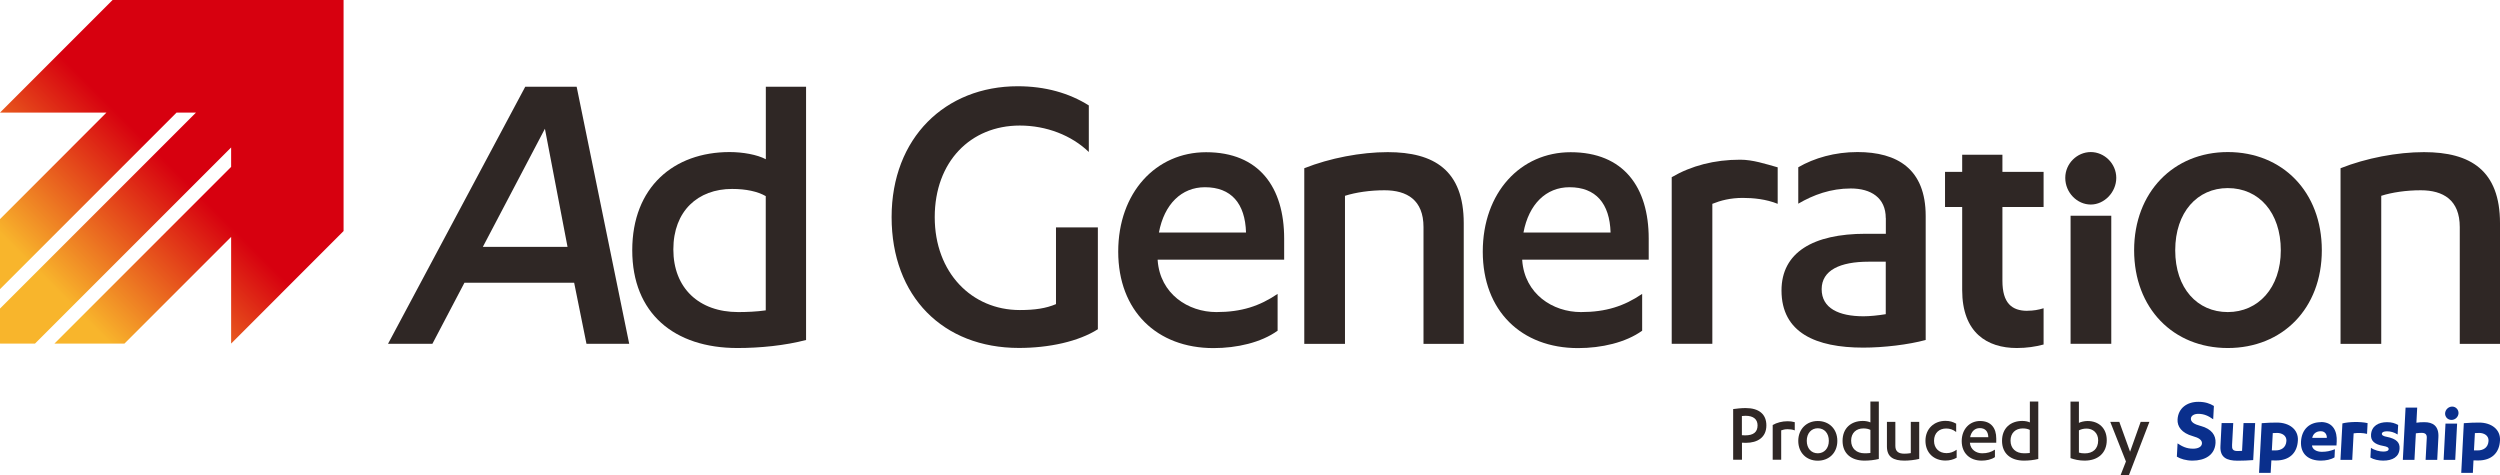
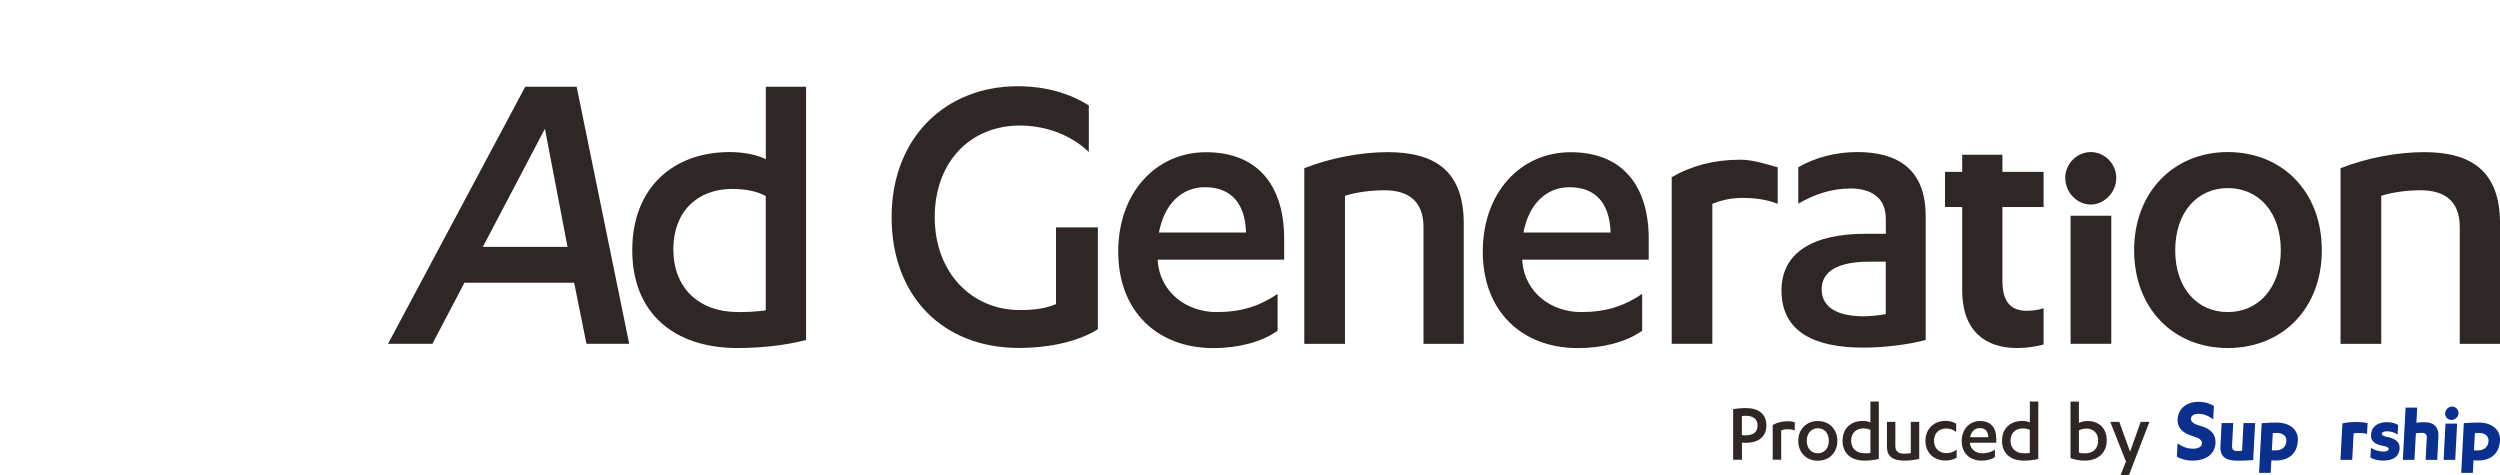
<svg xmlns="http://www.w3.org/2000/svg" id="_レイヤー_1" viewBox="0 0 320.6 60.94">
  <defs>
    <clipPath id="clippath">
-       <polygon points="22.62 0 14.44 0 0 14.44 13.65 14.44 0 28.1 0 37.08 22.64 14.44 25.13 14.44 0 39.57 0 44.06 4.49 44.06 29.64 18.91 29.64 21.4 6.98 44.06 15.96 44.06 29.64 30.38 29.64 44.06 44.06 29.63 44.06 0 22.62 0" style="fill:none;" />
-     </clipPath>
+       </clipPath>
    <linearGradient id="_名称未設定グラデーション" x1="-126.1" y1="-101.61" x2="-125.1" y2="-101.61" gradientTransform="translate(7805.9 -6274.6) scale(61.97 -61.97)" gradientUnits="userSpaceOnUse">
      <stop offset="0" stop-color="#f8b52c" />
      <stop offset=".15" stop-color="#f8b52c" />
      <stop offset=".5" stop-color="#d7000f" />
      <stop offset="1" stop-color="#d7000f" />
    </linearGradient>
  </defs>
  <path d="M73.63,36.26h-14.07l-4.11,7.83h-5.69l17.6-32.97h6.59l6.74,32.97h-5.48l-1.58-7.83ZM61.93,31.66h10.85l-2.9-15.15-7.96,15.15Z" style="fill:#2f2725;" />
  <path d="M103.37,43.6c-2.69.71-5.9,1.03-8.8,1.03-8.11,0-13.49-4.45-13.49-12.54s5.32-12.59,12.49-12.59c1.69,0,3.53.33,4.64.92v-9.3h5.16v32.48ZM98.2,25.15c-1.05-.6-2.53-.92-4.32-.92-4.37,0-7.53,2.82-7.53,7.76s3.27,8.03,8.32,8.03c1.05,0,2.37-.05,3.53-.22v-14.65Z" style="fill:#2f2725;" />
  <path d="M139.63,19.49c-2.21-2.13-5.43-3.39-8.85-3.39-6.32,0-10.91,4.64-10.91,11.75s4.74,11.91,10.91,11.91c1.95,0,3.37-.22,4.64-.76v-9.84h5.37v13.06c-2.48,1.58-6.27,2.4-10.12,2.4-9.75,0-16.33-6.61-16.33-16.78s6.9-16.78,16.17-16.78c3.53,0,6.59.87,9.12,2.46v5.96Z" style="fill:#2f2725;" />
  <path d="M148.46,33.29v.11c.32,4.29,3.9,6.62,7.53,6.62,3.21,0,5.53-.76,7.85-2.33v4.72c-2.11,1.52-5.22,2.23-8.22,2.23-7.27,0-12.22-4.78-12.22-12.37s4.85-12.75,11.27-12.75c6.8,0,10.01,4.5,10.01,11.07v2.71h-16.23ZM159.79,29.82c-.11-3.74-1.9-5.81-5.27-5.81-3,0-5.22,2.17-5.9,5.81h11.17Z" style="fill:#2f2725;" />
  <path d="M167.27,21.57c3.27-1.3,7.27-2.06,10.69-2.06,5.95,0,9.75,2.33,9.75,9.12v15.47h-5.16v-14.98c0-3.47-2.11-4.72-5.01-4.72-1.84,0-3.69.27-5.06.71v18.99h-5.22v-22.52Z" style="fill:#2f2725;" />
  <path d="M195.21,33.29v.11c.32,4.29,3.9,6.62,7.53,6.62,3.21,0,5.53-.76,7.85-2.33v4.72c-2.11,1.52-5.22,2.23-8.22,2.23-7.27,0-12.22-4.78-12.22-12.37s4.85-12.75,11.27-12.75c6.8,0,10.01,4.5,10.01,11.07v2.71h-16.23ZM206.54,29.82c-.11-3.74-1.9-5.81-5.27-5.81-3,0-5.22,2.17-5.9,5.81h11.17Z" style="fill:#2f2725;" />
  <path d="M219.6,44.09h-5.22v-21.37c2.53-1.47,5.47-2.24,8.78-2.24,1.63,0,3.23.54,4.81.98v4.68c-1.48-.6-3.11-.76-4.48-.76-1.58,0-2.84.33-3.9.76v17.95Z" style="fill:#2f2725;" />
  <path d="M241.83,27.97c0-2.61-1.9-3.8-4.48-3.8s-4.79.81-6.74,1.95v-4.67c2.05-1.19,4.69-1.95,7.59-1.95,5.11,0,8.75,2.17,8.75,8.2v15.9c-2.21.6-5.37.98-8.01.98-6.06,0-10.48-1.9-10.48-7.33,0-4.88,4.06-7.27,10.8-7.27h2.58v-2.01ZM241.83,33.56h-2.21c-3.64,0-6.01,1.09-6.01,3.53s2.21,3.47,5.37,3.47c.79,0,1.9-.11,2.85-.27v-6.73Z" style="fill:#2f2725;" />
  <path d="M264.85,22.81c0-1.85,1.53-3.31,3.27-3.31s3.27,1.47,3.27,3.31-1.53,3.42-3.27,3.42-3.27-1.52-3.27-3.42M270.75,44.09h-5.22v-16.42h5.22v16.42Z" style="fill:#2f2725;" />
  <path d="M285.69,19.5c7.01,0,12.06,5.1,12.06,12.59s-5.06,12.54-12.06,12.54-12.01-5.1-12.01-12.54,5.06-12.59,12.01-12.59M285.69,24.12c-3.9,0-6.74,3.09-6.74,7.98s2.85,7.92,6.74,7.92,6.8-3.09,6.8-7.92-2.79-7.98-6.8-7.98" style="fill:#2f2725;" />
  <path d="M300.16,21.57c3.27-1.3,7.27-2.06,10.69-2.06,5.95,0,9.75,2.33,9.75,9.12v15.47h-5.16v-14.98c0-3.47-2.11-4.72-5.01-4.72-1.84,0-3.69.27-5.06.71v18.99h-5.22v-22.52Z" style="fill:#2f2725;" />
  <path d="M260,39.86c-2,0-3.21-.98-3.21-3.85v-9.46h5.28v-4.51h-5.28v-2.2h-5.16v2.2h-2.2v4.51h2.2v10.65c0,5.48,3.21,7.43,7.01,7.43,1.25,0,2.39-.17,3.43-.45v-4.65c-.66.21-1.34.32-2.06.32" style="fill:#2f2725;" />
  <g style="clip-path:url(#clippath);">
    <rect x="-9.12" y="-9.12" width="62.3" height="62.3" transform="translate(-9.12 21.98) rotate(-44.92)" style="fill:url(#_名称未設定グラデーション);" />
  </g>
  <path d="M223.38,58.96h-1.12v-6.5c.42-.06,1.06-.13,1.6-.13,1.71,0,2.66.79,2.66,2.22,0,1.54-1.13,2.24-2.64,2.24-.16,0-.35-.01-.49-.02v2.2ZM223.38,55.81c.1.01.27.02.42.02,1.04,0,1.59-.4,1.59-1.28,0-.77-.52-1.23-1.54-1.23-.13,0-.33.01-.47.03v2.46Z" style="fill:#2f2725;" />
  <path d="M228.42,58.96h-1.09v-4.46c.53-.3,1.21-.48,1.9-.48.34,0,.6.03.93.12v1.05c-.31-.12-.65-.15-.93-.15-.33,0-.59.07-.81.15v3.77Z" style="fill:#2f2725;" />
  <path d="M233.11,53.99c1.46,0,2.51,1.03,2.51,2.55s-1.05,2.54-2.51,2.54-2.5-1.03-2.5-2.54,1.06-2.55,2.5-2.55M233.11,54.92c-.81,0-1.41.63-1.41,1.61s.59,1.6,1.41,1.6,1.42-.62,1.42-1.6-.58-1.61-1.42-1.61" style="fill:#2f2725;" />
  <path d="M240.93,58.86c-.56.14-1.23.21-1.83.21-1.69,0-2.81-.9-2.81-2.54s1.11-2.55,2.6-2.55c.35,0,.73.07.97.19v-2.68h1.08v7.37ZM239.86,55.13c-.22-.12-.53-.19-.9-.19-.91,0-1.57.57-1.57,1.57s.68,1.62,1.73,1.62c.22,0,.49-.01.74-.04v-2.96Z" style="fill:#2f2725;" />
  <path d="M246.12,58.85c-.57.14-1.32.22-1.89.22-1.4,0-2.25-.45-2.25-1.81v-3.16h1.08v3.09c0,.73.44.99,1.15.99.24,0,.55-.02.83-.07v-4.01h1.08v4.75Z" style="fill:#2f2725;" />
  <path d="M250.86,55.4c-.41-.32-.83-.45-1.28-.45-.88,0-1.56.56-1.56,1.58,0,.97.66,1.58,1.6,1.58.48,0,.9-.15,1.3-.44v1.03c-.45.25-.92.36-1.44.36-1.48,0-2.56-.98-2.56-2.54s1.13-2.55,2.56-2.55c.54,0,.95.12,1.38.36v1.05Z" style="fill:#2f2725;" />
  <path d="M252.62,56.77v.02c.07.87.81,1.34,1.57,1.34.67,0,1.15-.15,1.64-.47v.96c-.44.31-1.09.45-1.71.45-1.52,0-2.55-.97-2.55-2.5s1.01-2.58,2.35-2.58c1.42,0,2.08.91,2.08,2.24v.55h-3.38ZM254.98,56.07c-.02-.76-.4-1.17-1.1-1.17-.63,0-1.09.44-1.23,1.17h2.33Z" style="fill:#2f2725;" />
  <path d="M261.38,58.86c-.56.14-1.23.21-1.83.21-1.69,0-2.81-.9-2.81-2.54s1.11-2.55,2.6-2.55c.35,0,.74.07.97.19v-2.68h1.08v7.37ZM260.3,55.13c-.22-.12-.53-.19-.9-.19-.91,0-1.57.57-1.57,1.57s.68,1.62,1.73,1.62c.22,0,.49-.01.74-.04v-2.96Z" style="fill:#2f2725;" />
  <path d="M265.51,51.5h1.09v2.73c.23-.12.68-.24,1.11-.24,1.41,0,2.46.9,2.46,2.46s-1.04,2.62-2.84,2.62c-.7,0-1.32-.14-1.81-.32v-7.26ZM266.6,58.04c.21.07.48.1.76.1,1,0,1.71-.55,1.71-1.67,0-.95-.67-1.51-1.49-1.51-.43,0-.76.11-.98.23v2.84Z" style="fill:#2f2725;" />
  <polygon points="273.16 57.93 274.52 54.1 275.64 54.1 273.01 60.94 271.94 60.94 272.63 59.18 270.62 54.1 271.78 54.1 273.16 57.93" style="fill:#2f2725;" />
  <path d="M282.19,54.62c-.77-.21-1.26-.48-1.23-.95.02-.34.39-.6.94-.6.75,0,1.3.26,1.92.7l.09-1.71c-.53-.32-1.12-.53-2-.53-1.45,0-2.58.82-2.66,2.26-.05.89.5,1.74,1.98,2.15.73.2,1.17.48,1.15.92-.03.49-.58.68-1.14.68-.83,0-1.39-.28-1.99-.68l-.09,1.7c.46.29,1.2.51,2.01.51,1.56,0,2.86-.69,2.95-2.27.05-.96-.46-1.78-1.91-2.18" style="fill:#0a2f8c;" />
  <path d="M287.51,57.82c-.15.01-.3.02-.56.02-.64,0-.74-.27-.71-.78l.15-2.81h-1.49l-.15,2.95c-.08,1.47.8,1.88,2.21,1.88.71,0,1.32-.03,1.99-.08l.25-4.75h-1.49l-.19,3.58Z" style="fill:#0a2f8c;" />
  <path d="M300.39,54.31l-.25,4.66h1.51l.18-3.4c.57-.08,1.18-.06,1.72.07l.07-1.38c-.98-.22-2.43-.17-3.24.04" style="fill:#0a2f8c;" />
  <path d="M306.03,56.01c-.35-.07-.6-.18-.58-.4.02-.18.24-.3.65-.3.47,0,.91.12,1.37.41l.07-1.22c-.42-.23-.82-.36-1.43-.36-1.1,0-1.98.49-2.05,1.6-.05.78.43,1.25,1.59,1.45.45.08.68.19.67.41-.01.24-.35.31-.69.31-.45,0-1.12-.16-1.58-.48l-.07,1.25c.42.25,1.04.39,1.64.39,1.21,0,2.04-.48,2.1-1.53.05-.76-.35-1.27-1.68-1.53" style="fill:#0a2f8c;" />
  <path d="M310.9,54.14c-.45,0-.67.02-1.02.07l.1-1.94h-1.49l-.35,6.7h1.49l.18-3.4c.33-.05.53-.06.76-.06.51,0,.66.26.64.64l-.15,2.82h1.49l.15-2.89c.08-1.47-.72-1.94-1.8-1.94" style="fill:#0a2f8c;" />
  <path d="M314.47,52.14c-.47,0-.88.38-.91.86-.02.47.34.85.82.85s.87-.38.9-.85c.02-.48-.36-.86-.81-.86" style="fill:#0a2f8c;" />
  <polygon points="313.37 58.97 314.86 58.97 315.1 54.32 313.61 54.32 313.37 58.97" style="fill:#0a2f8c;" />
  <path d="M291.99,54.19c-.75,0-1.08.02-1.95.08l-.34,6.37h1.49l.09-1.6c.31.01.3.01.6.01,1.72,0,2.72-.96,2.8-2.57.08-1.37-1.06-2.29-2.69-2.29M293.21,56.54c-.05.9-.72,1.22-1.38,1.22-.23,0-.29,0-.49,0l.12-2.22c.26-.01.36-.02.56-.02.6,0,1.23.33,1.19,1.03" style="fill:#0a2f8c;" />
  <path d="M317.91,54.19c-.75,0-1.08.02-1.95.08l-.33,6.37h1.49l.08-1.6c.32.01.3.01.6.01,1.72,0,2.72-.96,2.8-2.57.08-1.37-1.06-2.29-2.69-2.29M319.13,56.54c-.05.9-.72,1.22-1.38,1.22-.23,0-.29,0-.49,0l.12-2.22c.26-.01.36-.02.56-.02.6,0,1.23.33,1.19,1.03" style="fill:#0a2f8c;" />
-   <path d="M297.62,54.14c-1.38,0-2.45.85-2.54,2.5-.08,1.57.95,2.43,2.54,2.43.64,0,1.3-.13,1.76-.42l.05-1.04c-.65.24-1.07.33-1.69.33-.67,0-1.21-.32-1.25-.81h3.14l.03-.51c.06-1.23-.39-2.5-2.04-2.5M298.39,56.15h-1.87c.09-.44.43-.85,1.09-.85.6,0,.8.48.78.85" style="fill:#0a2f8c;" />
</svg>